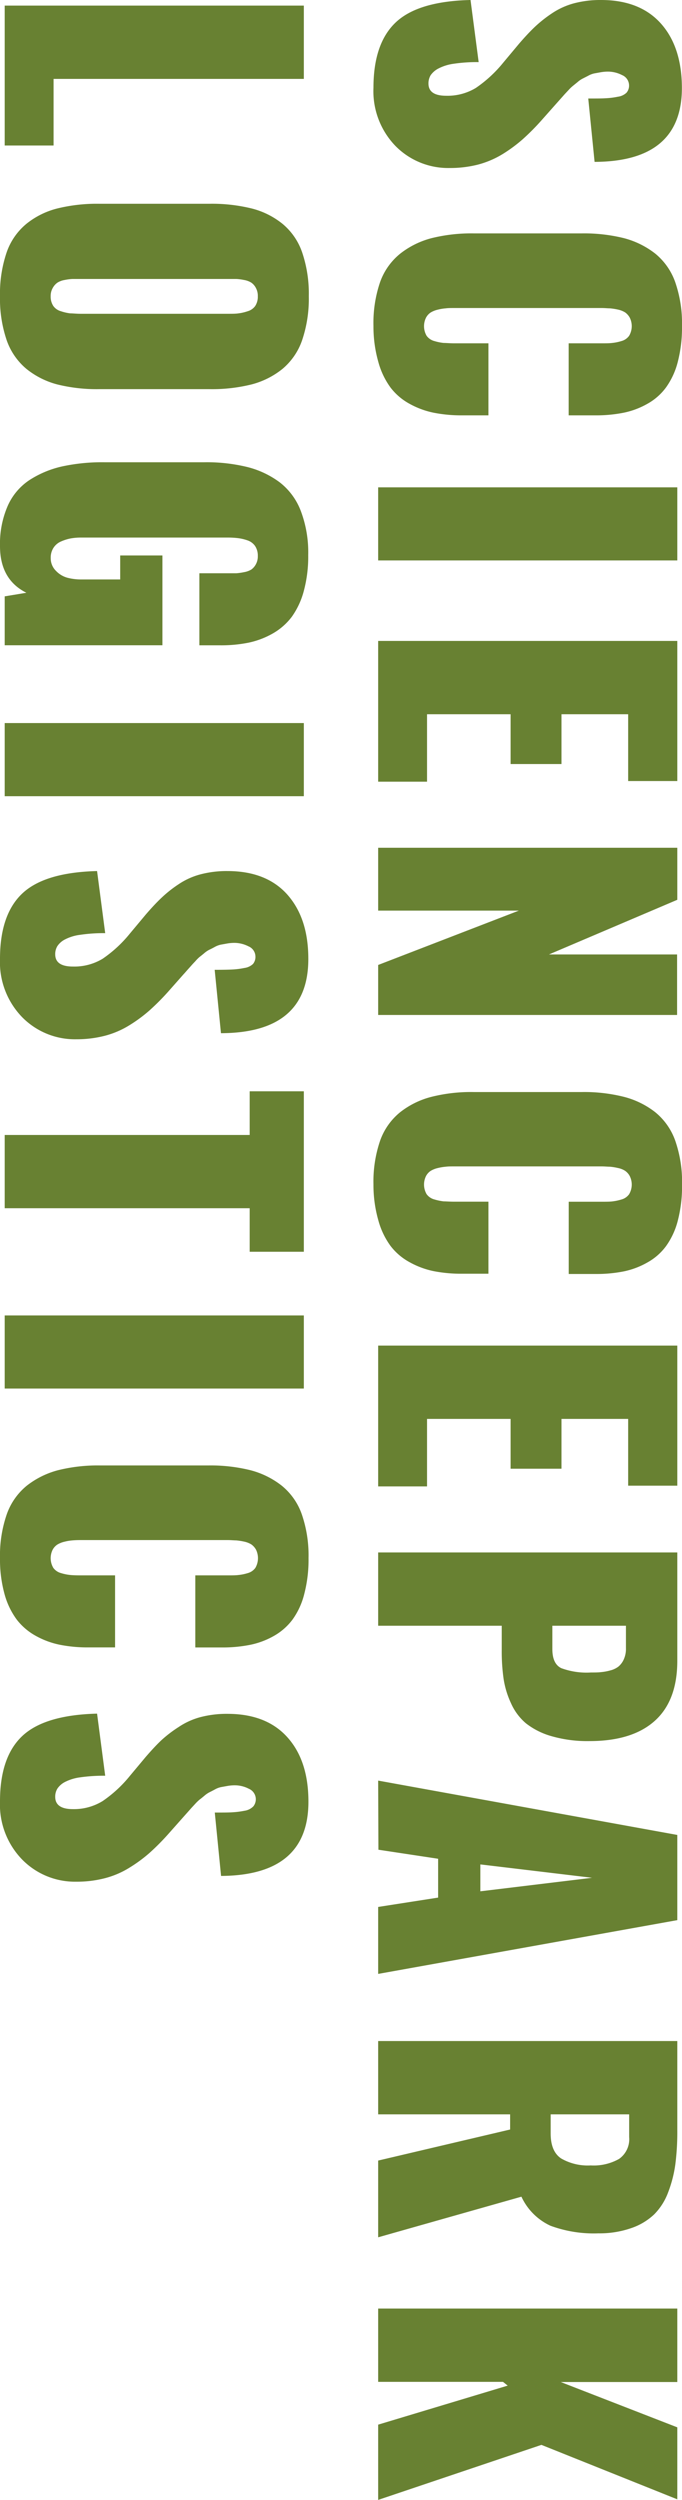
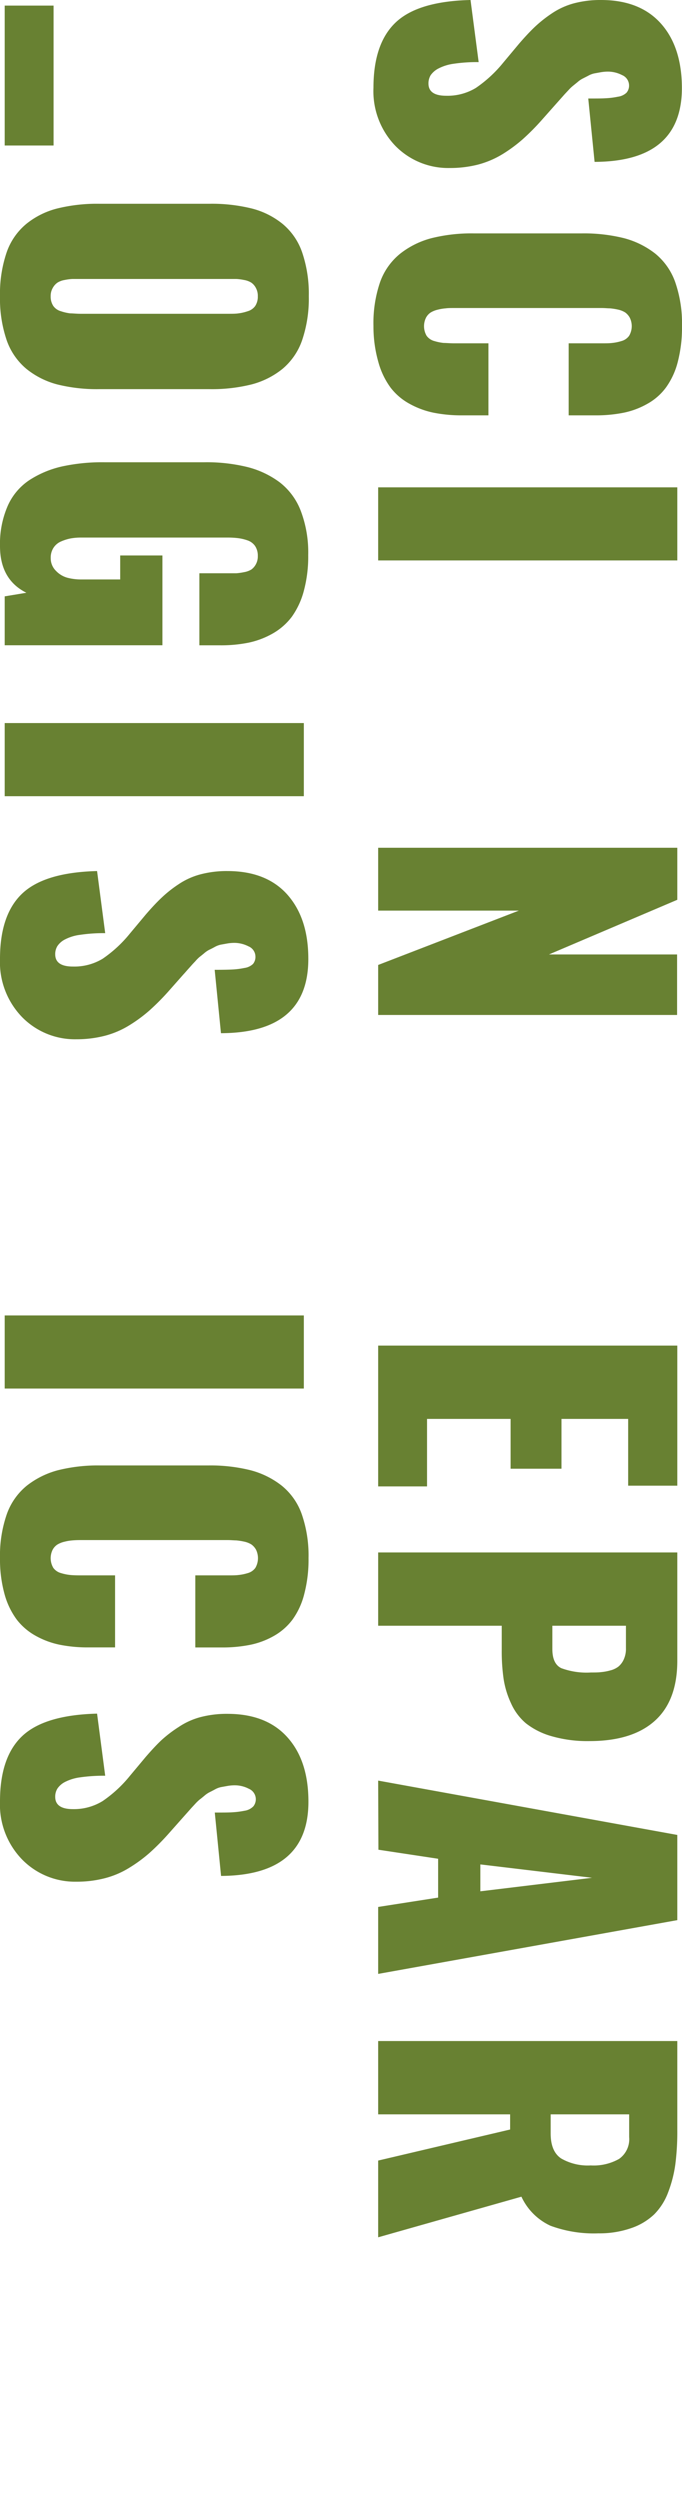
<svg xmlns="http://www.w3.org/2000/svg" width="129.2" height="473.32" viewBox="0 0 129.2 473.32">
  <title>mobile-index-boxwrap-deco-1</title>
  <g id="圖層_2" data-name="圖層 2">
    <g id="圖層_1-2" data-name="圖層 1">
      <g>
        <path d="M70.75,16.61q0-8.4,4.24-12.39T89.14,0l1.54,11.76a29.84,29.84,0,0,0-4.72.31A8.89,8.89,0,0,0,83,13a4.05,4.05,0,0,0-1.42,1.25,3,3,0,0,0-.41,1.56c0,1.55,1.12,2.32,3.35,2.32a10.36,10.36,0,0,0,5.64-1.49,24.31,24.31,0,0,0,5.16-4.76l3-3.59q1.68-1.95,3-3.2a24.5,24.5,0,0,1,3.19-2.53A14,14,0,0,1,108.76.62,19.61,19.61,0,0,1,113.85,0q7.35,0,11.33,4.43t4,12.22q0,13.94-16.54,14l-1.2-12c1.48,0,2.59,0,3.33-.05a14.35,14.35,0,0,0,2.29-.29,2.89,2.89,0,0,0,1.64-.77,2.08,2.08,0,0,0,.47-1.42,2.14,2.14,0,0,0-1.34-1.91,5.84,5.84,0,0,0-2.63-.65,8,8,0,0,0-1.4.12l-1.21.22a4.1,4.1,0,0,0-1.17.45l-1,.51a4.51,4.51,0,0,0-1,.68l-.85.69a7.39,7.39,0,0,0-.86.82l-.73.78-.79.89-.73.82-2.91,3.28a43.65,43.65,0,0,1-3.52,3.54,28.15,28.15,0,0,1-3.77,2.79,17.53,17.53,0,0,1-4.65,2,21.3,21.3,0,0,1-5.42.66,14,14,0,0,1-10.29-4.19A14.92,14.92,0,0,1,70.75,16.61Z" fill="#688132" />
        <path d="M70.75,61.72A23.91,23.91,0,0,1,72,53.43,12.15,12.15,0,0,1,75.85,48a16.2,16.2,0,0,1,5.91-2.91,31.16,31.16,0,0,1,8-.9H110.2a31.3,31.3,0,0,1,8,.9A16.32,16.32,0,0,1,124.11,48a12.21,12.21,0,0,1,3.81,5.43,23.91,23.91,0,0,1,1.28,8.29,26.11,26.11,0,0,1-.8,6.8,14.29,14.29,0,0,1-2.23,4.84,11,11,0,0,1-3.52,3.09,15.23,15.23,0,0,1-4.49,1.69,26.39,26.39,0,0,1-5.33.5h-5.1V65H114c.82,0,1.47,0,2-.07a8.81,8.81,0,0,0,1.71-.35,2.65,2.65,0,0,0,1.47-1,3.6,3.6,0,0,0,.12-3.44,3,3,0,0,0-.89-1,4.3,4.3,0,0,0-1.37-.53,11.28,11.28,0,0,0-1.5-.23c-.43,0-.95-.06-1.54-.06H86c-.59,0-1.11,0-1.55.06a8.61,8.61,0,0,0-1.51.25,4.6,4.6,0,0,0-1.37.55,2.67,2.67,0,0,0-.88,1,3.63,3.63,0,0,0,.13,3.4,2.66,2.66,0,0,0,1.49,1,9.12,9.12,0,0,0,1.73.35c.49,0,1.14.07,2,.07h6.49V78.64h-5a26.86,26.86,0,0,1-5.39-.5,16,16,0,0,1-4.56-1.69,11.35,11.35,0,0,1-3.61-3.09,14.73,14.73,0,0,1-2.3-4.84A24.38,24.38,0,0,1,70.75,61.72Z" fill="#688132" />
        <path d="M71.64,92.27h56.67v13.84H71.64Z" fill="#688132" />
-         <path d="M71.64,121.35h56.67v26.53H119V135.23H106.37v9.43H96.73v-9.43H80.9V148H71.64Z" fill="#688132" />
        <path d="M71.64,160.51h56.67v9.85L104,180.71h24.27v11.46H71.64V182.7L98.3,172.41H71.64Z" fill="#688132" />
-         <path d="M70.75,224.25A23.91,23.91,0,0,1,72,216a12.15,12.15,0,0,1,3.82-5.43,16,16,0,0,1,5.91-2.9,30.69,30.69,0,0,1,8-.91H110.2a30.83,30.83,0,0,1,8,.91,16.15,16.15,0,0,1,5.92,2.9,12.21,12.21,0,0,1,3.81,5.43,23.91,23.91,0,0,1,1.28,8.29,26.11,26.11,0,0,1-.8,6.8,14.29,14.29,0,0,1-2.23,4.84,11,11,0,0,1-3.52,3.09,15.25,15.25,0,0,1-4.49,1.7,26.42,26.42,0,0,1-5.33.49h-5.1V227.53H114c.82,0,1.47,0,2-.06a9.74,9.74,0,0,0,1.71-.36,2.65,2.65,0,0,0,1.47-1,3.6,3.6,0,0,0,.12-3.44,2.83,2.83,0,0,0-.89-1,3.88,3.88,0,0,0-1.37-.53,10,10,0,0,0-1.5-.24c-.43,0-.95-.06-1.54-.06H86c-.59,0-1.11,0-1.55.06a9.66,9.66,0,0,0-1.51.25,4.6,4.6,0,0,0-1.37.55,2.67,2.67,0,0,0-.88,1,3.63,3.63,0,0,0,.13,3.4,2.66,2.66,0,0,0,1.49,1,10.11,10.11,0,0,0,1.73.36c.49,0,1.14.06,2,.06h6.49v13.64h-5a26.9,26.9,0,0,1-5.39-.49,16,16,0,0,1-4.56-1.7,11.35,11.35,0,0,1-3.61-3.09,14.73,14.73,0,0,1-2.3-4.84A24.38,24.38,0,0,1,70.75,224.25Z" fill="#688132" />
        <path d="M71.64,254.77h56.67v26.52H119V268.65H106.37v9.43H96.73v-9.43H80.9v12.78H71.64Z" fill="#688132" />
        <path d="M71.64,293.93h56.67v20.51q0,7.55-4.27,11.38t-12.37,3.83a24.51,24.51,0,0,1-7.22-.94,14,14,0,0,1-4.82-2.43,10.57,10.57,0,0,1-2.83-3.81,16.81,16.81,0,0,1-1.4-4.63,36.53,36.53,0,0,1-.35-5.35v-4.68H71.64Zm33,13.88v4.41c0,1.87.56,3.07,1.69,3.62a13.83,13.83,0,0,0,5.62.82c.76,0,1.39,0,1.92-.07a9.81,9.81,0,0,0,1.74-.32,4.2,4.2,0,0,0,1.56-.74,3.78,3.78,0,0,0,1-1.35,4.8,4.8,0,0,0,.41-2.1v-4.27Z" fill="#688132" />
        <path d="M71.64,337.13l56.67,10.29v16.13L71.64,373.73V361.05L83,359.28v-7.35l-11.31-1.71ZM91,353v5.09l21.16-2.56Z" fill="#688132" />
        <path d="M71.64,386.44h56.67v16.92a48.61,48.61,0,0,1-.37,6.41,23.71,23.71,0,0,1-1.37,5.33,11.67,11.67,0,0,1-2.65,4.17,11.84,11.84,0,0,1-4.31,2.58,18.27,18.27,0,0,1-6.24,1,23.68,23.68,0,0,1-9.09-1.44,11.27,11.27,0,0,1-5.5-5.5L71.64,423.6V409.07l25-5.88v-2.87h-25Zm32.68,13.88v3.62q0,3.42,2,4.74a10.09,10.09,0,0,0,5.59,1.31,9.78,9.78,0,0,0,5.38-1.24,4.57,4.57,0,0,0,1.9-4.12v-4.31Z" fill="#688132" />
-         <path d="M71.64,437.09h56.67V451H106.23l22.08,8.58v13.63L102.57,462.9,71.64,473.32V459.07l24.54-7.39-.89-.71H71.64Z" fill="#688132" />
-         <path d="M.89,1.06H57.56V14.94H10.15V27.55H.89Z" fill="#688132" />
+         <path d="M.89,1.06H57.56H10.15V27.55H.89Z" fill="#688132" />
        <path d="M1.25,64.37A24.4,24.4,0,0,1,0,56.08a24.28,24.28,0,0,1,1.25-8.27A12.17,12.17,0,0,1,5,42.38a15.26,15.26,0,0,1,5.85-2.91,31.43,31.43,0,0,1,7.94-.89H39.68a31.51,31.51,0,0,1,8,.89,15.21,15.21,0,0,1,5.84,2.91,12.11,12.11,0,0,1,3.73,5.43,24.28,24.28,0,0,1,1.25,8.27,24.4,24.4,0,0,1-1.25,8.29,12.29,12.29,0,0,1-3.73,5.47,15.55,15.55,0,0,1-5.84,2.94,31,31,0,0,1-8,.9H18.76a31,31,0,0,1-7.94-.9A15.59,15.59,0,0,1,5,69.84,12.36,12.36,0,0,1,1.25,64.37ZM9.6,56.08a3.21,3.21,0,0,0,.5,1.85,2.64,2.64,0,0,0,1.45,1,8.82,8.82,0,0,0,1.75.4c.52,0,1.17.08,1.94.08h28c.77,0,1.42,0,1.95-.08a8.57,8.57,0,0,0,1.72-.4,2.66,2.66,0,0,0,1.44-1,3.2,3.2,0,0,0,.49-1.85,3.09,3.09,0,0,0-.37-1.57,2.77,2.77,0,0,0-.87-1,3.82,3.82,0,0,0-1.37-.5,9.54,9.54,0,0,0-1.44-.19l-1.55,0h-28l-1.53,0a9.59,9.59,0,0,0-1.46.19,3.69,3.69,0,0,0-1.36.5,2.91,2.91,0,0,0-.89,1A3,3,0,0,0,9.6,56.08Z" fill="#688132" />
        <path d="M0,103.38a18,18,0,0,1,1.44-7.55A11.38,11.38,0,0,1,5.57,90.9a19.06,19.06,0,0,1,6.15-2.58,35.73,35.73,0,0,1,8-.8H38.76a32.33,32.33,0,0,1,8.12.91A17.3,17.3,0,0,1,53,91.33a12.44,12.44,0,0,1,4,5.45,22.16,22.16,0,0,1,1.39,8.31,25.05,25.05,0,0,1-.84,6.82,15,15,0,0,1-2.27,4.87,11.86,11.86,0,0,1-3.57,3.14,15.84,15.84,0,0,1-4.57,1.75,26.09,26.09,0,0,1-5.36.51H37.77V108.54H43.2q1,0,1.56,0a11.45,11.45,0,0,0,1.47-.21,4,4,0,0,0,1.37-.49,2.9,2.9,0,0,0,.87-1,3.07,3.07,0,0,0,.37-1.57,3.28,3.28,0,0,0-.51-1.88,2.85,2.85,0,0,0-1.45-1.08,8.59,8.59,0,0,0-1.78-.42,15.94,15.94,0,0,0-2-.11H15.35a11,11,0,0,0-2,.17,8.65,8.65,0,0,0-1.79.57,3.18,3.18,0,0,0-1.42,1.19,3.4,3.4,0,0,0-.53,1.94,3.33,3.33,0,0,0,1,2.44,4.71,4.71,0,0,0,2.17,1.3,10.31,10.31,0,0,0,2.61.32h7.38v-4.54h8v17H.89v-9.26L5,112.23Q0,109.74,0,103.38Z" fill="#688132" />
        <path d="M.89,136.9H57.56v13.85H.89Z" fill="#688132" />
        <path d="M0,181.54q0-8.41,4.24-12.39t14.15-4.23l1.54,11.76a29.84,29.84,0,0,0-4.72.31,8.56,8.56,0,0,0-2.92.89,3.79,3.79,0,0,0-1.42,1.25,2.91,2.91,0,0,0-.41,1.55c0,1.55,1.12,2.32,3.35,2.32a10.35,10.35,0,0,0,5.64-1.48,24.13,24.13,0,0,0,5.16-4.77l3-3.59q1.68-1.95,3-3.19a22.92,22.92,0,0,1,3.19-2.53,13.74,13.74,0,0,1,4.19-1.9,19.55,19.55,0,0,1,5.09-.62q7.35,0,11.33,4.43c2.66,3,4,7,4,12.22q0,14-16.55,14.05l-1.19-12q2.22,0,3.33-.06a14.49,14.49,0,0,0,2.29-.29,2.92,2.92,0,0,0,1.64-.76,2.09,2.09,0,0,0,.46-1.42,2.12,2.12,0,0,0-1.33-1.92,5.87,5.87,0,0,0-2.63-.65,8,8,0,0,0-1.4.12l-1.22.22a4.17,4.17,0,0,0-1.16.45c-.42.23-.76.4-1,.51a4.88,4.88,0,0,0-1,.69c-.41.34-.69.56-.85.68A7.47,7.47,0,0,0,37,182c-.41.43-.65.69-.73.79l-.79.88c-.44.51-.69.78-.73.82l-2.91,3.29a45.06,45.06,0,0,1-3.52,3.53,27.65,27.65,0,0,1-3.78,2.79,17,17,0,0,1-4.64,2,21.35,21.35,0,0,1-5.42.67,14,14,0,0,1-10.29-4.19A14.94,14.94,0,0,1,0,181.54Z" fill="#688132" />
-         <path d="M.89,214.89H47.3v-8.27H57.56V237H47.3v-8.24H.89Z" fill="#688132" />
        <path d="M.89,249.06H57.56V262.9H.89Z" fill="#688132" />
        <path d="M0,295a23.87,23.87,0,0,1,1.28-8.29,12.21,12.21,0,0,1,3.81-5.43A16.32,16.32,0,0,1,11,278.36a31.16,31.16,0,0,1,8-.9H39.44a31.33,31.33,0,0,1,8,.9,16.2,16.2,0,0,1,5.91,2.91,12.15,12.15,0,0,1,3.82,5.43A23.87,23.87,0,0,1,58.45,295a25.67,25.67,0,0,1-.81,6.8,14.1,14.1,0,0,1-2.22,4.84,11.39,11.39,0,0,1-3.52,3.09,15.23,15.23,0,0,1-4.49,1.69,26.46,26.46,0,0,1-5.33.5H37V298.27H43.2c.82,0,1.48,0,2-.07a8.81,8.81,0,0,0,1.71-.35,2.65,2.65,0,0,0,1.47-1,3.67,3.67,0,0,0,.12-3.44,3,3,0,0,0-.89-1,4.3,4.3,0,0,0-1.37-.53,11.28,11.28,0,0,0-1.5-.23c-.44,0-1-.06-1.54-.06H15.28q-.88,0-1.56.06a8.66,8.66,0,0,0-1.5.25,4.6,4.6,0,0,0-1.37.55,2.69,2.69,0,0,0-.89,1,3.6,3.6,0,0,0,.14,3.4,2.66,2.66,0,0,0,1.49,1,9,9,0,0,0,1.72.35c.49.05,1.15.07,2,.07h6.49v13.64H16.71a26.83,26.83,0,0,1-5.38-.5,15.76,15.76,0,0,1-4.56-1.69,11.61,11.61,0,0,1-3.61-3.09,14.54,14.54,0,0,1-2.31-4.84A24.78,24.78,0,0,1,0,295Z" fill="#688132" />
        <path d="M0,341.06q0-8.42,4.24-12.39t14.15-4.22l1.54,11.76a31.24,31.24,0,0,0-4.72.3,8.79,8.79,0,0,0-2.92.89,3.87,3.87,0,0,0-1.42,1.25,2.91,2.91,0,0,0-.41,1.55c0,1.55,1.12,2.33,3.35,2.33A10.36,10.36,0,0,0,19.45,341a24.13,24.13,0,0,0,5.16-4.77l3-3.59c1.12-1.29,2.11-2.36,3-3.19A23.69,23.69,0,0,1,33.82,327a13.74,13.74,0,0,1,4.19-1.9,19.57,19.57,0,0,1,5.09-.61q7.35,0,11.33,4.42c2.66,2.95,4,7,4,12.22q0,13.95-16.55,14.05l-1.19-12c1.48,0,2.59,0,3.33-.05a15.76,15.76,0,0,0,2.29-.29A2.92,2.92,0,0,0,48,342a2.16,2.16,0,0,0-.87-3.33,5.74,5.74,0,0,0-2.63-.65,8,8,0,0,0-1.4.12l-1.22.22a4.11,4.11,0,0,0-1.16.44c-.42.23-.76.4-1,.52a4.75,4.75,0,0,0-1,.68c-.41.34-.69.57-.85.68a8.53,8.53,0,0,0-.86.82l-.73.79-.79.89-.73.82-2.91,3.28a45.33,45.33,0,0,1-3.52,3.54,27.62,27.62,0,0,1-3.78,2.78,16.71,16.71,0,0,1-4.64,2,20.91,20.91,0,0,1-5.42.67,14,14,0,0,1-10.29-4.19A14.92,14.92,0,0,1,0,341.06Z" fill="#688132" />
      </g>
    </g>
  </g>
</svg>